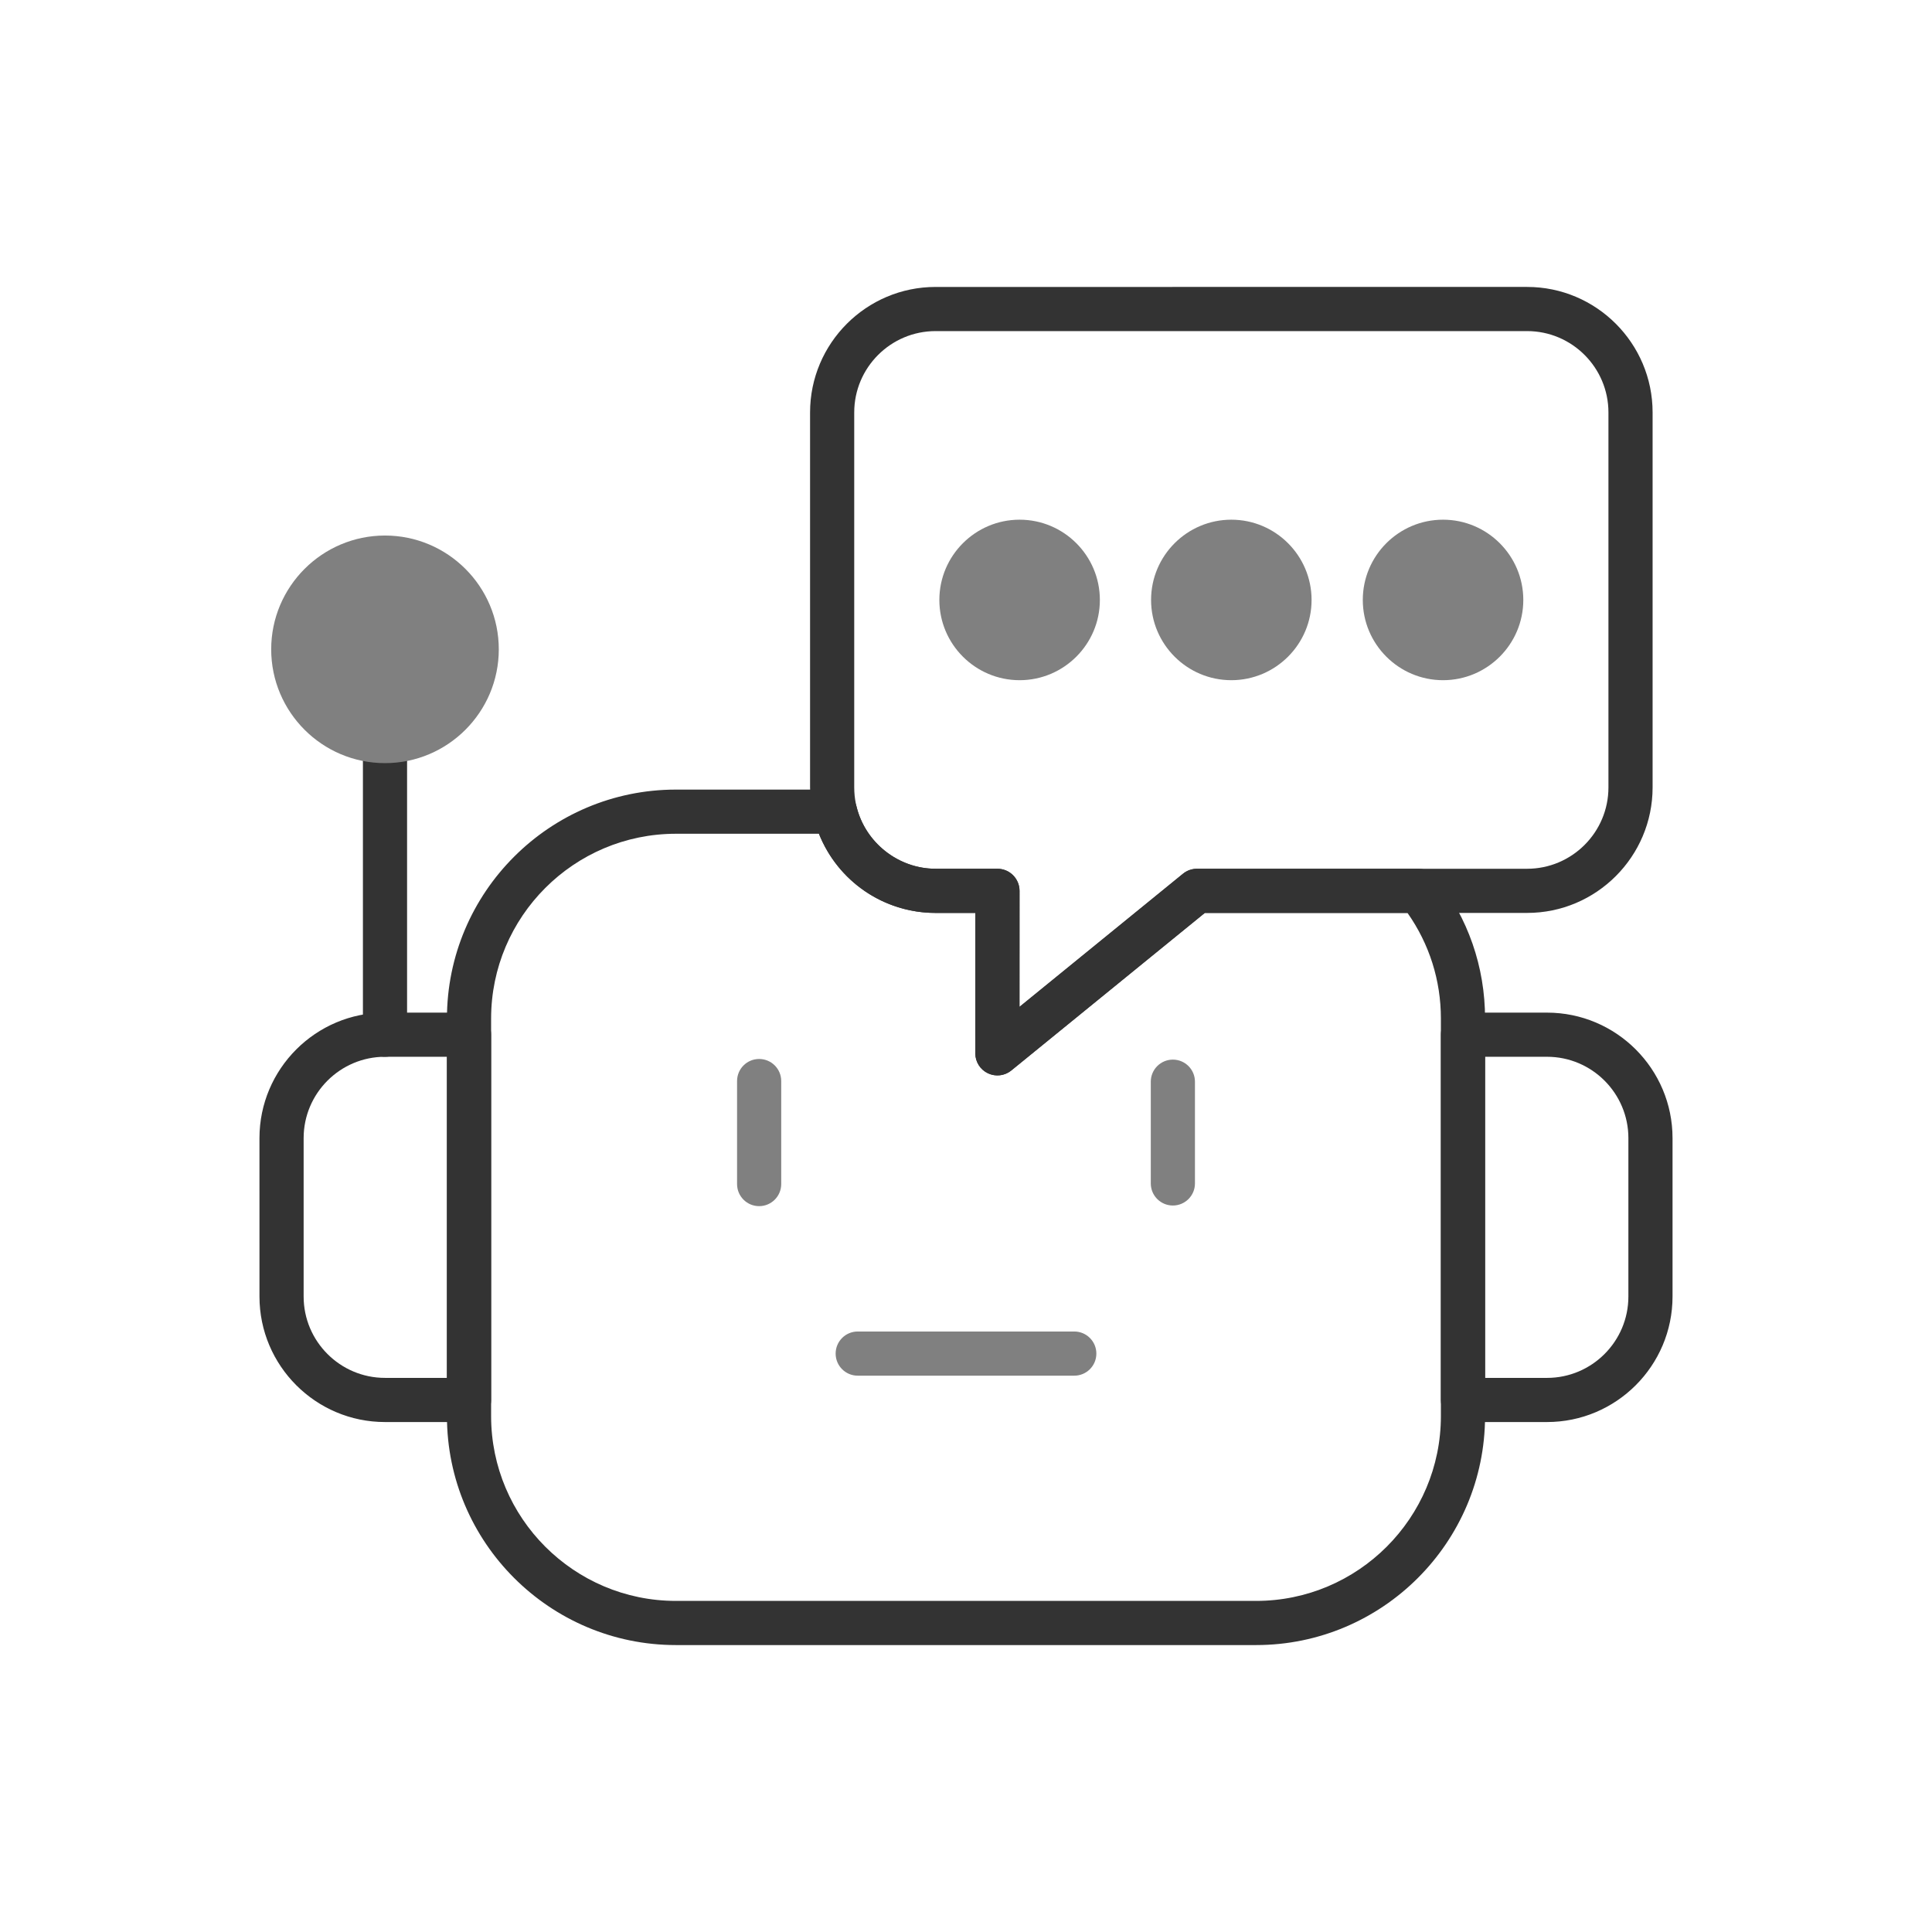
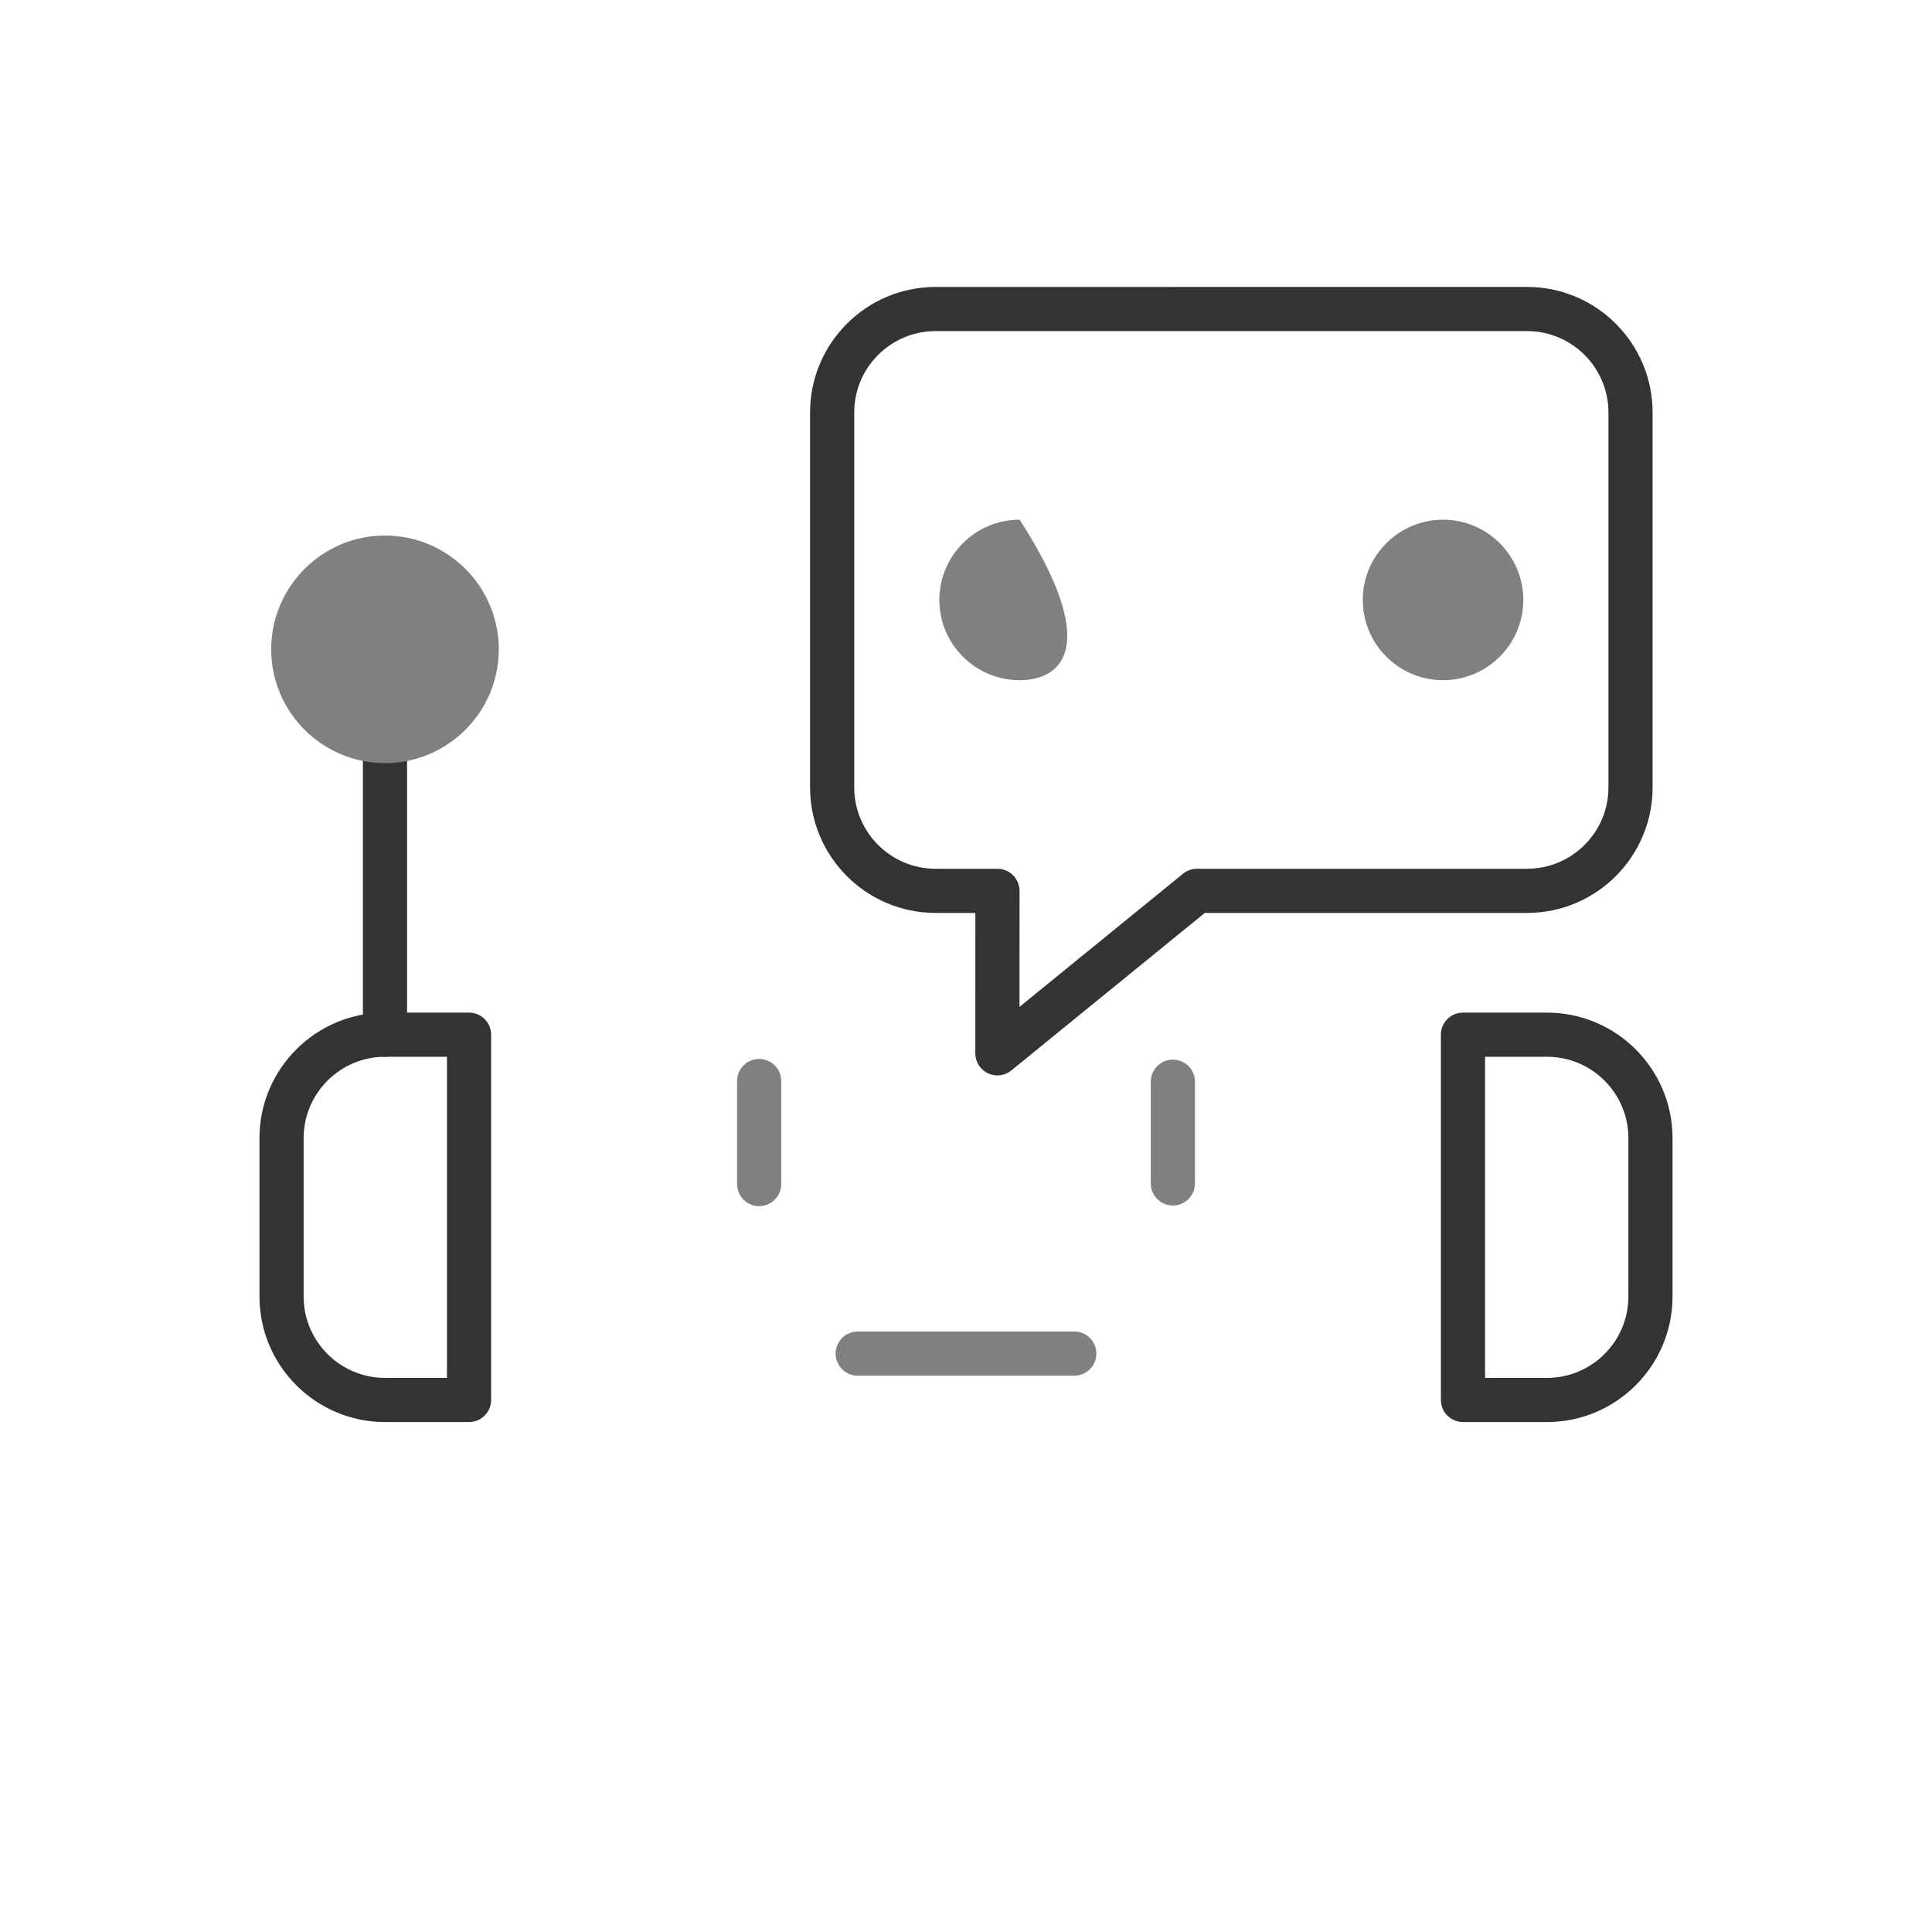
<svg xmlns="http://www.w3.org/2000/svg" width="224" height="224" viewBox="0 0 224 224" fill="none">
-   <path fill-rule="evenodd" clip-rule="evenodd" d="M145.636 190.732H78.365C63.728 190.732 51.82 178.824 51.82 164.188V118.091C51.82 103.455 63.728 91.547 78.365 91.547H96.817C97.998 91.547 99.026 92.355 99.305 93.503C100.321 97.688 104.177 100.725 108.473 100.725L115.646 100.725C116.325 100.725 116.977 100.995 117.456 101.476C117.935 101.956 118.206 102.608 118.206 103.287L118.201 116.738L137.162 101.3C137.618 100.928 138.19 100.726 138.778 100.726L164.471 100.725C165.255 100.725 165.997 101.084 166.482 101.699C170.21 106.425 172.18 112.093 172.18 118.09V164.185C172.18 178.824 160.273 190.732 145.636 190.732ZM78.365 96.668C66.552 96.668 56.94 106.279 56.94 118.093V164.188C56.94 176 66.55 185.612 78.365 185.612H145.636C157.449 185.612 167.06 176 167.06 164.188V118.091C167.06 113.662 165.724 109.453 163.187 105.845H139.688L117.255 124.111C116.489 124.735 115.432 124.859 114.54 124.437C113.647 124.014 113.079 123.112 113.079 122.124L113.084 105.846L108.472 105.847C102.429 105.847 97.126 102.16 94.951 96.668L78.365 96.668Z" fill="#333333" />
  <path fill-rule="evenodd" clip-rule="evenodd" d="M54.381 164.874H44.636C36.611 164.874 30.084 158.347 30.084 150.322L30.083 131.958C30.083 123.933 36.611 117.406 44.636 117.406H54.381C55.795 117.406 56.941 118.551 56.941 119.965V162.315C56.941 163.729 55.795 164.874 54.381 164.874ZM44.637 122.525C39.436 122.525 35.204 126.757 35.204 131.958V150.321C35.204 155.522 39.436 159.754 44.637 159.754L51.822 159.754V122.525L44.637 122.525Z" fill="#333333" />
  <path fill-rule="evenodd" clip-rule="evenodd" d="M179.364 164.874H169.619C168.205 164.874 167.059 163.729 167.059 162.314V119.966C167.059 118.551 168.205 117.406 169.619 117.406H179.364C187.389 117.406 193.917 123.933 193.917 131.958V150.321C193.917 158.347 187.389 164.874 179.364 164.874ZM172.181 159.755H179.366C184.566 159.755 188.798 155.523 188.798 150.322L188.799 131.958C188.799 126.757 184.567 122.525 179.366 122.525H172.181L172.181 159.755Z" fill="#333333" />
  <path fill-rule="evenodd" clip-rule="evenodd" d="M88.016 139.843C86.602 139.843 85.457 138.698 85.457 137.283V125.34C85.457 123.925 86.602 122.78 88.016 122.78C89.431 122.78 90.576 123.925 90.576 125.34V137.283C90.576 138.696 89.43 139.843 88.016 139.843Z" fill="#808080" />
  <path fill-rule="evenodd" clip-rule="evenodd" d="M135.985 139.77C134.571 139.77 133.425 138.625 133.425 137.21V125.414C133.425 123.999 134.571 122.854 135.985 122.854C137.4 122.854 138.545 123.999 138.545 125.414V137.212C138.545 138.625 137.4 139.77 135.985 139.77Z" fill="#808080" />
  <path fill-rule="evenodd" clip-rule="evenodd" d="M124.554 159.498H99.446C98.032 159.498 96.886 158.353 96.886 156.938C96.886 155.524 98.032 154.378 99.446 154.378H124.554C125.969 154.378 127.114 155.524 127.114 156.938C127.114 158.353 125.969 159.498 124.554 159.498Z" fill="#808080" />
  <path fill-rule="evenodd" clip-rule="evenodd" d="M115.639 124.685C115.265 124.685 114.89 124.602 114.54 124.437C113.647 124.013 113.079 123.112 113.079 122.123L113.085 105.846L108.473 105.846C100.449 105.846 93.921 99.319 93.921 91.294V47.821C93.921 39.796 100.449 33.269 108.473 33.269L177.055 33.268C185.08 33.268 191.606 39.796 191.606 47.821V91.293C191.606 99.318 185.079 105.846 177.055 105.846L139.689 105.846L117.255 124.11C116.791 124.489 116.218 124.685 115.639 124.685ZM108.473 38.388C103.272 38.388 99.041 42.62 99.041 47.821V91.293C99.041 96.494 103.271 100.726 108.473 100.726L115.646 100.726C116.325 100.726 116.977 100.996 117.455 101.477C117.935 101.957 118.206 102.609 118.206 103.288L118.202 116.739L137.162 101.301C137.618 100.929 138.19 100.727 138.778 100.727L177.055 100.726C182.255 100.726 186.486 96.495 186.486 91.294V47.821C186.486 42.62 182.255 38.388 177.055 38.388L108.473 38.388Z" fill="#333333" />
-   <path fill-rule="evenodd" clip-rule="evenodd" d="M118.216 78.863C113.084 78.863 108.911 74.689 108.911 69.559C108.911 64.427 113.086 60.254 118.216 60.254C123.347 60.254 127.521 64.428 127.521 69.559C127.523 74.689 123.348 78.863 118.216 78.863Z" fill="#808080" />
-   <path fill-rule="evenodd" clip-rule="evenodd" d="M142.763 78.863C137.631 78.863 133.458 74.689 133.458 69.559C133.458 64.427 137.632 60.254 142.763 60.254C147.893 60.254 152.067 64.428 152.067 69.559C152.069 74.689 147.894 78.863 142.763 78.863Z" fill="#808080" />
+   <path fill-rule="evenodd" clip-rule="evenodd" d="M118.216 78.863C113.084 78.863 108.911 74.689 108.911 69.559C108.911 64.427 113.086 60.254 118.216 60.254C127.523 74.689 123.348 78.863 118.216 78.863Z" fill="#808080" />
  <path fill-rule="evenodd" clip-rule="evenodd" d="M167.31 78.863C162.178 78.863 158.005 74.689 158.005 69.559C158.005 64.427 162.179 60.254 167.31 60.254C172.44 60.254 176.615 64.428 176.615 69.559C176.616 74.689 172.442 78.863 167.31 78.863Z" fill="#808080" />
  <path fill-rule="evenodd" clip-rule="evenodd" d="M44.637 122.526C43.223 122.526 42.077 121.38 42.077 119.966V85.919C42.077 84.505 43.223 83.36 44.637 83.36C46.052 83.36 47.197 84.505 47.197 85.919V119.966C47.197 121.379 46.051 122.526 44.637 122.526Z" fill="#333333" />
  <path fill-rule="evenodd" clip-rule="evenodd" d="M44.637 67.213C40.185 67.213 36.563 70.835 36.563 75.287C36.563 79.738 40.185 83.361 44.637 83.361C49.089 83.361 52.711 79.738 52.711 75.287C52.711 70.835 49.089 67.213 44.637 67.213Z" fill="#808080" />
  <path fill-rule="evenodd" clip-rule="evenodd" d="M44.637 88.479C37.361 88.479 31.443 82.561 31.443 75.285C31.443 68.01 37.361 62.091 44.637 62.091C51.913 62.091 57.831 68.01 57.831 75.285C57.831 82.561 51.911 88.479 44.637 88.479Z" fill="#808080" />
</svg>